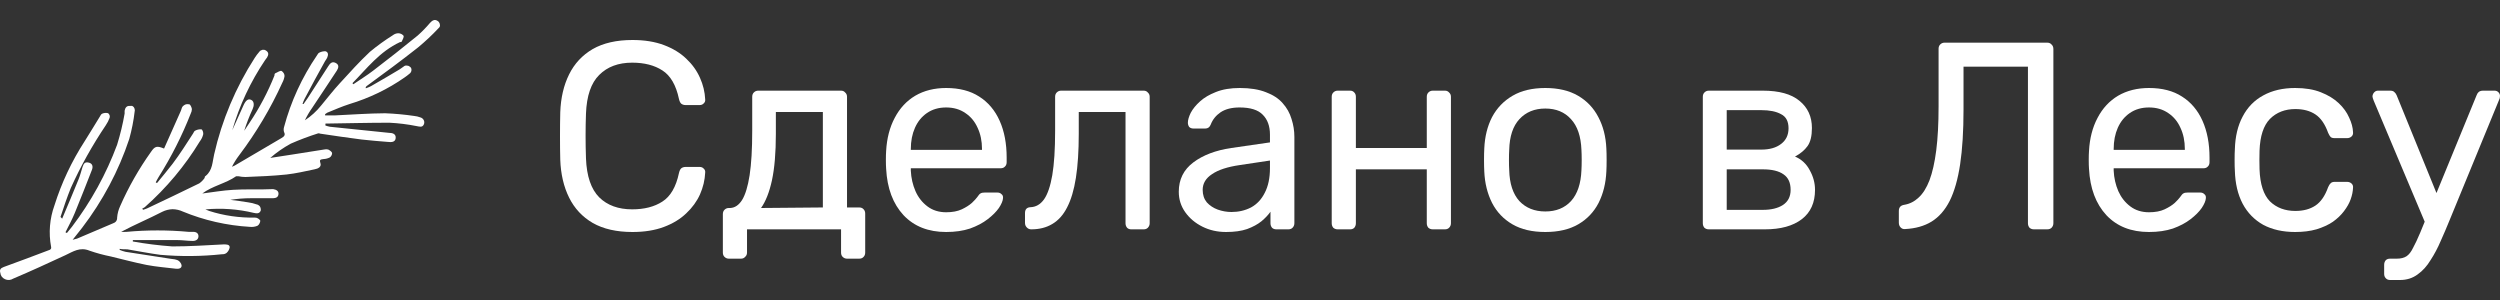
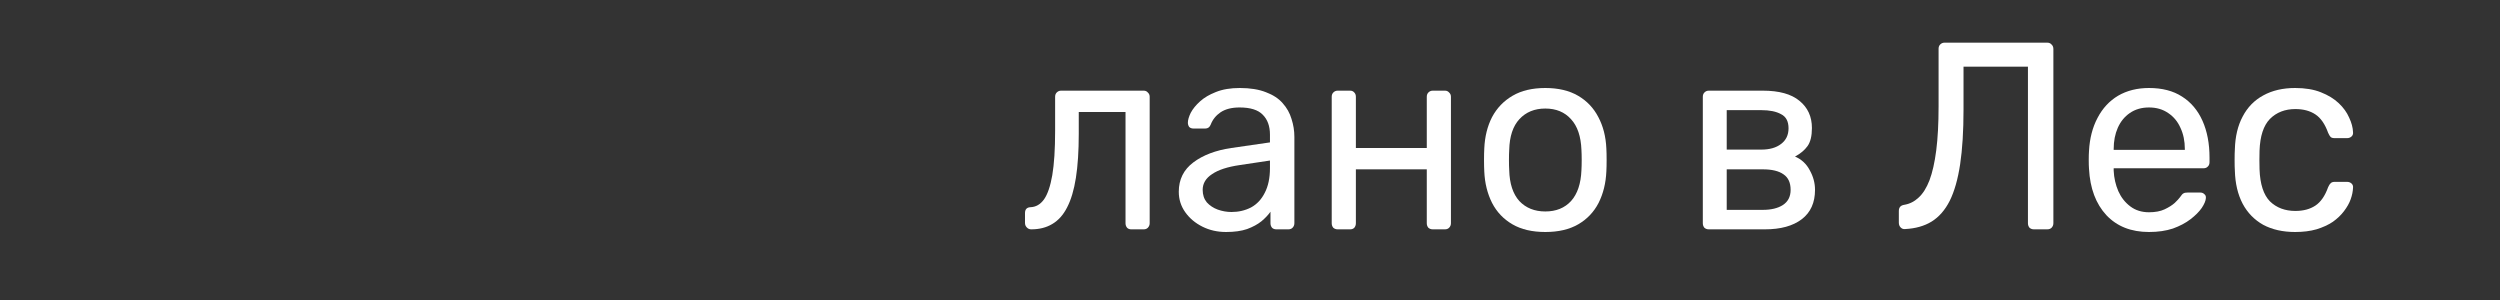
<svg xmlns="http://www.w3.org/2000/svg" width="125" height="15" viewBox="0 0 125 15" fill="none">
  <rect x="0" y="0" width="125" height="15" fill="#333333" stroke="none" />
-   <path d="M31.623 11.6C30.827 11.6 30.165 11.449 29.636 11.147C29.117 10.844 28.723 10.422 28.455 9.88C28.186 9.338 28.039 8.707 28.013 7.987C28.004 7.622 28 7.231 28 6.813C28 6.396 28.004 5.996 28.013 5.613C28.039 4.893 28.186 4.262 28.455 3.72C28.723 3.178 29.117 2.756 29.636 2.453C30.165 2.151 30.827 2 31.623 2C32.221 2 32.745 2.084 33.195 2.253C33.645 2.422 34.017 2.649 34.312 2.933C34.615 3.218 34.844 3.538 35 3.893C35.156 4.24 35.243 4.6 35.26 4.973C35.269 5.053 35.243 5.12 35.182 5.173C35.13 5.227 35.065 5.253 34.987 5.253H34.273C34.195 5.253 34.126 5.231 34.065 5.187C34.013 5.142 33.974 5.062 33.948 4.947C33.801 4.253 33.524 3.778 33.117 3.52C32.719 3.262 32.217 3.133 31.61 3.133C30.918 3.133 30.368 3.338 29.961 3.747C29.554 4.147 29.333 4.791 29.299 5.68C29.273 6.409 29.273 7.156 29.299 7.92C29.333 8.809 29.554 9.458 29.961 9.867C30.368 10.267 30.918 10.467 31.61 10.467C32.217 10.467 32.719 10.338 33.117 10.08C33.524 9.822 33.801 9.347 33.948 8.653C33.974 8.538 34.013 8.458 34.065 8.413C34.126 8.369 34.195 8.347 34.273 8.347H34.987C35.065 8.347 35.13 8.373 35.182 8.427C35.243 8.48 35.269 8.547 35.26 8.627C35.243 9 35.156 9.364 35 9.72C34.844 10.067 34.615 10.382 34.312 10.667C34.017 10.951 33.645 11.178 33.195 11.347C32.745 11.516 32.221 11.6 31.623 11.6Z" fill="white" />
-   <path d="M36.442 12.933C36.355 12.933 36.282 12.902 36.221 12.84C36.169 12.787 36.143 12.716 36.143 12.627V10.707C36.143 10.618 36.169 10.547 36.221 10.493C36.282 10.431 36.355 10.4 36.442 10.4H36.507C36.741 10.391 36.94 10.258 37.104 10C37.269 9.733 37.394 9.32 37.481 8.76C37.568 8.191 37.611 7.453 37.611 6.547V4.84C37.611 4.751 37.637 4.68 37.689 4.627C37.749 4.564 37.823 4.533 37.91 4.533H42.053C42.139 4.533 42.208 4.564 42.26 4.627C42.321 4.68 42.351 4.751 42.351 4.84V10.373H42.962C43.057 10.373 43.13 10.404 43.182 10.467C43.234 10.52 43.26 10.591 43.26 10.68V12.627C43.26 12.716 43.234 12.787 43.182 12.84C43.13 12.902 43.057 12.933 42.962 12.933H42.351C42.265 12.933 42.191 12.902 42.13 12.84C42.078 12.787 42.053 12.716 42.053 12.627V11.467H37.351V12.627C37.351 12.716 37.321 12.787 37.26 12.84C37.208 12.902 37.139 12.933 37.052 12.933H36.442ZM38.052 10.4L41.143 10.373V5.6H38.793V6.693C38.793 7.636 38.728 8.409 38.598 9.013C38.468 9.609 38.286 10.071 38.052 10.4Z" fill="white" />
-   <path d="M47.307 11.6C46.416 11.6 45.706 11.32 45.177 10.76C44.649 10.191 44.359 9.418 44.307 8.44C44.299 8.324 44.294 8.178 44.294 8C44.294 7.813 44.299 7.662 44.307 7.547C44.342 6.916 44.485 6.364 44.736 5.893C44.987 5.413 45.329 5.044 45.762 4.787C46.203 4.529 46.718 4.4 47.307 4.4C47.965 4.4 48.515 4.542 48.957 4.827C49.407 5.111 49.749 5.516 49.983 6.04C50.217 6.564 50.333 7.178 50.333 7.88V8.107C50.333 8.204 50.303 8.28 50.242 8.333C50.191 8.387 50.121 8.413 50.035 8.413H45.541C45.541 8.422 45.541 8.44 45.541 8.467C45.541 8.493 45.541 8.516 45.541 8.533C45.558 8.898 45.636 9.24 45.775 9.56C45.913 9.871 46.112 10.124 46.372 10.32C46.632 10.516 46.944 10.613 47.307 10.613C47.619 10.613 47.879 10.564 48.087 10.467C48.294 10.369 48.463 10.262 48.593 10.147C48.723 10.022 48.809 9.929 48.853 9.867C48.931 9.751 48.991 9.684 49.035 9.667C49.078 9.64 49.147 9.627 49.242 9.627H49.866C49.952 9.627 50.022 9.653 50.074 9.707C50.134 9.751 50.16 9.818 50.151 9.907C50.143 10.04 50.074 10.204 49.944 10.4C49.814 10.587 49.628 10.773 49.385 10.96C49.143 11.147 48.849 11.302 48.502 11.427C48.156 11.542 47.758 11.6 47.307 11.6ZM45.541 7.493H49.1V7.453C49.1 7.053 49.026 6.698 48.879 6.387C48.74 6.076 48.537 5.831 48.268 5.653C48 5.467 47.68 5.373 47.307 5.373C46.935 5.373 46.615 5.467 46.346 5.653C46.087 5.831 45.887 6.076 45.749 6.387C45.61 6.698 45.541 7.053 45.541 7.453V7.493Z" fill="white" />
  <path d="M51.562 11.467C51.475 11.467 51.401 11.436 51.341 11.373C51.28 11.311 51.25 11.236 51.25 11.147V10.653C51.25 10.467 51.341 10.369 51.523 10.36C51.791 10.351 52.016 10.222 52.198 9.973C52.38 9.716 52.518 9.311 52.614 8.76C52.709 8.2 52.756 7.462 52.756 6.547V4.84C52.756 4.751 52.782 4.68 52.834 4.627C52.895 4.564 52.968 4.533 53.055 4.533H57.185C57.272 4.533 57.341 4.564 57.393 4.627C57.453 4.68 57.484 4.751 57.484 4.84V11.16C57.484 11.249 57.453 11.324 57.393 11.387C57.341 11.44 57.272 11.467 57.185 11.467H56.562C56.475 11.467 56.406 11.44 56.354 11.387C56.302 11.324 56.276 11.249 56.276 11.16V5.6H53.938V6.693C53.938 7.547 53.891 8.28 53.795 8.893C53.7 9.498 53.553 9.991 53.354 10.373C53.163 10.747 52.917 11.022 52.614 11.2C52.319 11.378 51.968 11.467 51.562 11.467Z" fill="white" />
  <path d="M61.303 11.6C60.87 11.6 60.476 11.511 60.121 11.333C59.766 11.156 59.48 10.916 59.264 10.613C59.048 10.311 58.939 9.969 58.939 9.587C58.939 8.973 59.182 8.484 59.667 8.12C60.151 7.756 60.784 7.516 61.563 7.4L63.498 7.12V6.733C63.498 6.307 63.377 5.973 63.134 5.733C62.901 5.493 62.515 5.373 61.978 5.373C61.589 5.373 61.273 5.453 61.03 5.613C60.797 5.773 60.632 5.978 60.537 6.227C60.485 6.36 60.394 6.427 60.264 6.427H59.68C59.584 6.427 59.511 6.4 59.459 6.347C59.416 6.284 59.394 6.213 59.394 6.133C59.394 6 59.442 5.836 59.537 5.64C59.641 5.444 59.797 5.253 60.004 5.067C60.212 4.88 60.476 4.724 60.797 4.6C61.126 4.467 61.524 4.4 61.991 4.4C62.511 4.4 62.948 4.471 63.303 4.613C63.658 4.747 63.935 4.929 64.134 5.16C64.342 5.391 64.489 5.653 64.576 5.947C64.671 6.24 64.719 6.538 64.719 6.84V11.16C64.719 11.249 64.689 11.324 64.628 11.387C64.576 11.44 64.507 11.467 64.42 11.467H63.823C63.727 11.467 63.654 11.44 63.602 11.387C63.55 11.324 63.524 11.249 63.524 11.16V10.587C63.411 10.747 63.26 10.907 63.069 11.067C62.879 11.218 62.641 11.347 62.355 11.453C62.069 11.551 61.719 11.6 61.303 11.6ZM61.576 10.6C61.931 10.6 62.255 10.524 62.55 10.373C62.844 10.213 63.074 9.969 63.238 9.64C63.411 9.311 63.498 8.898 63.498 8.4V8.027L61.991 8.253C61.377 8.342 60.913 8.493 60.602 8.707C60.29 8.911 60.134 9.173 60.134 9.493C60.134 9.742 60.203 9.951 60.342 10.12C60.489 10.28 60.671 10.4 60.888 10.48C61.113 10.56 61.342 10.6 61.576 10.6Z" fill="white" />
  <path d="M66.885 11.467C66.798 11.467 66.724 11.44 66.664 11.387C66.612 11.324 66.586 11.249 66.586 11.16V4.84C66.586 4.751 66.612 4.68 66.664 4.627C66.724 4.564 66.798 4.533 66.885 4.533H67.508C67.594 4.533 67.664 4.564 67.716 4.627C67.768 4.68 67.794 4.751 67.794 4.84V7.4H71.339V4.84C71.339 4.751 71.365 4.68 71.417 4.627C71.478 4.564 71.551 4.533 71.638 4.533H72.248C72.335 4.533 72.404 4.564 72.456 4.627C72.517 4.68 72.547 4.751 72.547 4.84V11.16C72.547 11.249 72.517 11.324 72.456 11.387C72.404 11.44 72.335 11.467 72.248 11.467H71.638C71.551 11.467 71.478 11.44 71.417 11.387C71.365 11.324 71.339 11.249 71.339 11.16V8.467H67.794V11.16C67.794 11.249 67.768 11.324 67.716 11.387C67.664 11.44 67.594 11.467 67.508 11.467H66.885Z" fill="white" />
  <path d="M77.266 11.6C76.608 11.6 76.058 11.471 75.617 11.213C75.175 10.956 74.838 10.6 74.604 10.147C74.37 9.684 74.24 9.16 74.214 8.573C74.206 8.422 74.201 8.231 74.201 8C74.201 7.76 74.206 7.569 74.214 7.427C74.24 6.831 74.37 6.307 74.604 5.853C74.846 5.4 75.188 5.044 75.63 4.787C76.071 4.529 76.617 4.4 77.266 4.4C77.916 4.4 78.461 4.529 78.903 4.787C79.344 5.044 79.682 5.4 79.916 5.853C80.158 6.307 80.292 6.831 80.318 7.427C80.327 7.569 80.331 7.76 80.331 8C80.331 8.231 80.327 8.422 80.318 8.573C80.292 9.16 80.162 9.684 79.929 10.147C79.695 10.6 79.357 10.956 78.916 11.213C78.474 11.471 77.924 11.6 77.266 11.6ZM77.266 10.573C77.803 10.573 78.232 10.4 78.552 10.053C78.872 9.698 79.046 9.182 79.072 8.507C79.08 8.373 79.085 8.204 79.085 8C79.085 7.796 79.08 7.627 79.072 7.493C79.046 6.818 78.872 6.307 78.552 5.96C78.232 5.604 77.803 5.427 77.266 5.427C76.729 5.427 76.296 5.604 75.968 5.96C75.647 6.307 75.478 6.818 75.461 7.493C75.452 7.627 75.448 7.796 75.448 8C75.448 8.204 75.452 8.373 75.461 8.507C75.478 9.182 75.647 9.698 75.968 10.053C76.296 10.4 76.729 10.573 77.266 10.573Z" fill="white" />
  <path d="M85.44 11.467C85.353 11.467 85.279 11.44 85.219 11.387C85.167 11.324 85.141 11.249 85.141 11.16V4.84C85.141 4.751 85.167 4.68 85.219 4.627C85.279 4.564 85.353 4.533 85.44 4.533H88.141C88.955 4.533 89.565 4.702 89.972 5.04C90.388 5.378 90.596 5.831 90.596 6.4C90.596 6.8 90.522 7.102 90.375 7.307C90.228 7.511 90.02 7.684 89.751 7.827C90.081 7.969 90.327 8.2 90.492 8.52C90.665 8.831 90.751 9.156 90.751 9.493C90.751 10.133 90.531 10.622 90.089 10.96C89.647 11.298 89.033 11.467 88.245 11.467H85.44ZM86.336 10.493H88.141C88.557 10.493 88.89 10.413 89.141 10.253C89.401 10.084 89.531 9.831 89.531 9.493C89.531 9.138 89.414 8.88 89.18 8.72C88.946 8.551 88.6 8.467 88.141 8.467H86.336V10.493ZM86.336 7.48H88.063C88.479 7.48 88.808 7.387 89.05 7.2C89.301 7.013 89.427 6.751 89.427 6.413C89.427 6.067 89.301 5.831 89.05 5.707C88.808 5.573 88.479 5.507 88.063 5.507H86.336V7.48Z" fill="white" />
  <path d="M101.695 11.467C101.609 11.467 101.535 11.44 101.475 11.387C101.423 11.324 101.397 11.249 101.397 11.16V3.333H98.176V5.48C98.176 6.547 98.12 7.458 98.007 8.213C97.894 8.96 97.721 9.569 97.487 10.04C97.254 10.502 96.951 10.849 96.578 11.08C96.215 11.302 95.773 11.427 95.254 11.453C95.167 11.462 95.094 11.436 95.033 11.373C94.972 11.311 94.942 11.231 94.942 11.133V10.547C94.942 10.369 95.033 10.267 95.215 10.24C95.483 10.196 95.721 10.076 95.929 9.88C96.145 9.684 96.327 9.396 96.475 9.013C96.622 8.622 96.734 8.124 96.812 7.52C96.89 6.907 96.929 6.173 96.929 5.32V2.44C96.929 2.351 96.955 2.28 97.007 2.227C97.068 2.164 97.141 2.133 97.228 2.133H102.358C102.453 2.133 102.527 2.164 102.579 2.227C102.639 2.28 102.669 2.356 102.669 2.453V11.16C102.669 11.249 102.639 11.324 102.579 11.387C102.527 11.44 102.453 11.467 102.358 11.467H101.695Z" fill="white" />
  <path d="M107.45 11.6C106.558 11.6 105.848 11.32 105.32 10.76C104.792 10.191 104.502 9.418 104.45 8.44C104.441 8.324 104.437 8.178 104.437 8C104.437 7.813 104.441 7.662 104.45 7.547C104.484 6.916 104.627 6.364 104.878 5.893C105.129 5.413 105.471 5.044 105.904 4.787C106.346 4.529 106.861 4.4 107.45 4.4C108.108 4.4 108.658 4.542 109.099 4.827C109.549 5.111 109.891 5.516 110.125 6.04C110.359 6.564 110.476 7.178 110.476 7.88V8.107C110.476 8.204 110.446 8.28 110.385 8.333C110.333 8.387 110.264 8.413 110.177 8.413H105.684C105.684 8.422 105.684 8.44 105.684 8.467C105.684 8.493 105.684 8.516 105.684 8.533C105.701 8.898 105.779 9.24 105.917 9.56C106.056 9.871 106.255 10.124 106.515 10.32C106.774 10.516 107.086 10.613 107.45 10.613C107.762 10.613 108.021 10.564 108.229 10.467C108.437 10.369 108.606 10.262 108.736 10.147C108.865 10.022 108.952 9.929 108.995 9.867C109.073 9.751 109.134 9.684 109.177 9.667C109.22 9.64 109.29 9.627 109.385 9.627H110.008C110.095 9.627 110.164 9.653 110.216 9.707C110.277 9.751 110.303 9.818 110.294 9.907C110.285 10.04 110.216 10.204 110.086 10.4C109.956 10.587 109.77 10.773 109.528 10.96C109.285 11.147 108.991 11.302 108.645 11.427C108.298 11.542 107.9 11.6 107.45 11.6ZM105.684 7.493H109.242V7.453C109.242 7.053 109.168 6.698 109.021 6.387C108.883 6.076 108.679 5.831 108.411 5.653C108.142 5.467 107.822 5.373 107.45 5.373C107.078 5.373 106.757 5.467 106.489 5.653C106.229 5.831 106.03 6.076 105.891 6.387C105.753 6.698 105.684 7.053 105.684 7.453V7.493Z" fill="white" />
-   <path d="M114.756 11.6C114.141 11.6 113.609 11.48 113.159 11.24C112.717 10.991 112.375 10.64 112.133 10.187C111.89 9.724 111.76 9.173 111.743 8.533C111.734 8.4 111.73 8.222 111.73 8C111.73 7.778 111.734 7.6 111.743 7.467C111.76 6.827 111.89 6.28 112.133 5.827C112.375 5.364 112.717 5.013 113.159 4.773C113.609 4.524 114.141 4.4 114.756 4.4C115.258 4.4 115.687 4.471 116.042 4.613C116.406 4.756 116.704 4.938 116.938 5.16C117.172 5.382 117.345 5.622 117.457 5.88C117.579 6.138 117.644 6.382 117.652 6.613C117.661 6.702 117.635 6.773 117.574 6.827C117.514 6.88 117.44 6.907 117.354 6.907H116.73C116.644 6.907 116.579 6.889 116.535 6.853C116.492 6.809 116.449 6.738 116.406 6.64C116.25 6.204 116.038 5.898 115.769 5.72C115.501 5.542 115.167 5.453 114.769 5.453C114.25 5.453 113.825 5.618 113.496 5.947C113.176 6.276 113.003 6.804 112.977 7.533C112.968 7.853 112.968 8.164 112.977 8.467C113.003 9.204 113.176 9.738 113.496 10.067C113.825 10.387 114.25 10.547 114.769 10.547C115.167 10.547 115.501 10.458 115.769 10.28C116.038 10.102 116.25 9.796 116.406 9.36C116.449 9.262 116.492 9.196 116.535 9.16C116.579 9.116 116.644 9.093 116.73 9.093H117.354C117.44 9.093 117.514 9.12 117.574 9.173C117.635 9.227 117.661 9.298 117.652 9.387C117.644 9.573 117.605 9.764 117.535 9.96C117.466 10.156 117.354 10.356 117.198 10.56C117.051 10.756 116.864 10.933 116.639 11.093C116.414 11.244 116.141 11.369 115.821 11.467C115.509 11.556 115.154 11.6 114.756 11.6Z" fill="white" />
-   <path d="M119.506 14C119.411 14 119.338 13.969 119.286 13.907C119.234 13.853 119.208 13.782 119.208 13.693V13.24C119.208 13.151 119.234 13.076 119.286 13.013C119.338 12.96 119.411 12.933 119.506 12.933H119.844C120.043 12.933 120.203 12.893 120.325 12.813C120.446 12.733 120.554 12.596 120.649 12.4C120.753 12.213 120.874 11.956 121.013 11.627L123.831 4.76C123.857 4.689 123.892 4.636 123.935 4.6C123.987 4.556 124.061 4.533 124.156 4.533H124.727C124.805 4.533 124.87 4.56 124.922 4.613C124.974 4.667 125 4.729 125 4.8C125 4.836 124.996 4.871 124.987 4.907C124.978 4.933 124.961 4.978 124.935 5.04L122.467 11.04C122.338 11.36 122.195 11.693 122.039 12.04C121.892 12.387 121.723 12.707 121.532 13C121.351 13.302 121.134 13.542 120.883 13.72C120.632 13.907 120.338 14 120 14H119.506ZM121.312 11.267L118.688 5.04C118.645 4.933 118.623 4.858 118.623 4.813C118.632 4.733 118.662 4.667 118.714 4.613C118.766 4.56 118.827 4.533 118.896 4.533H119.506C119.602 4.533 119.671 4.556 119.714 4.6C119.766 4.644 119.805 4.698 119.831 4.76L121.987 10.053L121.312 11.267Z" fill="white" />
-   <path fill-rule="evenodd" clip-rule="evenodd" d="M3.108 10.933C3.386 10.272 3.663 9.622 3.93 8.961C4.012 8.763 4.059 8.556 4.125 8.354C4.192 8.151 4.259 8.088 4.444 8.132C4.629 8.175 4.659 8.334 4.598 8.489C4.32 9.202 4.038 9.92 3.74 10.648C3.602 10.981 3.432 11.299 3.273 11.613L3.345 11.651L3.602 11.333C4.555 10.074 5.314 8.694 5.856 7.235C6.014 6.724 6.14 6.204 6.231 5.678C6.234 5.631 6.234 5.585 6.231 5.538C6.257 5.398 6.323 5.278 6.503 5.297C6.539 5.29 6.575 5.29 6.611 5.297C6.644 5.313 6.672 5.336 6.693 5.364C6.715 5.395 6.729 5.429 6.734 5.466C6.744 5.499 6.744 5.534 6.734 5.567C6.68 6.034 6.589 6.496 6.462 6.951C5.934 8.539 5.138 10.039 4.105 11.391C3.961 11.579 3.812 11.762 3.632 11.989C3.707 11.974 3.781 11.955 3.853 11.931L5.645 11.169C5.709 11.15 5.765 11.113 5.805 11.063C5.842 11.01 5.86 10.948 5.856 10.885C5.871 10.683 5.923 10.486 6.01 10.301C6.427 9.353 6.943 8.445 7.551 7.592C7.746 7.303 7.849 7.283 8.203 7.428C8.485 6.801 8.763 6.174 9.04 5.548C9.081 5.461 9.086 5.35 9.158 5.297C9.198 5.261 9.245 5.233 9.297 5.215C9.35 5.205 9.404 5.205 9.456 5.215C9.518 5.215 9.579 5.364 9.595 5.451C9.593 5.533 9.572 5.614 9.533 5.687C9.101 6.789 8.563 7.85 7.926 8.86C7.874 8.942 7.833 9.029 7.787 9.115L7.849 9.154C8.116 8.836 8.362 8.527 8.629 8.19C8.994 7.708 9.328 7.177 9.656 6.671C9.687 6.623 9.708 6.555 9.754 6.536C9.848 6.483 9.958 6.459 10.067 6.468C10.124 6.468 10.18 6.642 10.16 6.719C10.129 6.846 10.071 6.966 9.99 7.071C9.251 8.289 8.324 9.397 7.238 10.359L7.109 10.436L7.155 10.489C7.226 10.47 7.294 10.446 7.361 10.417C8.234 10.002 9.102 9.593 9.965 9.168C10.069 9.093 10.159 9.002 10.232 8.898C10.232 8.869 10.232 8.821 10.283 8.797C10.637 8.508 10.617 8.088 10.709 7.712C11.095 6.01 11.78 4.381 12.738 2.891C12.804 2.788 12.878 2.69 12.959 2.597C12.977 2.571 12.999 2.548 13.025 2.53C13.054 2.513 13.085 2.5 13.118 2.491H13.215C13.247 2.499 13.276 2.512 13.303 2.53C13.447 2.621 13.431 2.747 13.354 2.872C13.323 2.92 13.282 2.964 13.251 3.012C12.522 4.095 11.97 5.275 11.613 6.512C11.793 6.107 11.983 5.702 12.163 5.292C12.286 5.013 12.409 4.916 12.568 4.998C12.727 5.08 12.702 5.302 12.63 5.456C12.467 5.809 12.326 6.172 12.209 6.541L12.481 6.131C12.98 5.387 13.396 4.597 13.724 3.773C13.724 3.73 13.724 3.672 13.786 3.653C13.847 3.634 14.006 3.518 14.078 3.547C14.122 3.577 14.159 3.614 14.186 3.658C14.213 3.702 14.227 3.752 14.227 3.802C14.21 3.92 14.172 4.034 14.114 4.14C13.534 5.417 12.811 6.632 11.957 7.765C11.819 7.946 11.698 8.138 11.598 8.339C11.641 8.325 11.682 8.308 11.721 8.286L14.068 6.907C14.191 6.835 14.289 6.763 14.201 6.599C14.178 6.52 14.178 6.436 14.201 6.358C14.54 5.084 15.096 3.871 15.85 2.766C15.881 2.722 15.912 2.655 15.958 2.636C16.055 2.584 16.165 2.559 16.276 2.563C16.42 2.607 16.42 2.747 16.364 2.872C16.307 2.997 16.281 2.997 16.251 3.06C15.901 3.692 15.552 4.323 15.223 4.955C15.184 5.034 15.152 5.116 15.126 5.201H15.177C15.249 5.099 15.316 5.008 15.383 4.906L16.41 3.315C16.497 3.18 16.595 3.05 16.785 3.147C16.975 3.243 16.923 3.402 16.841 3.532C16.436 4.154 16.02 4.771 15.609 5.393C15.469 5.591 15.347 5.799 15.244 6.015C15.554 5.811 15.828 5.562 16.055 5.278C16.364 4.906 16.661 4.521 16.99 4.164C17.478 3.629 17.966 3.089 18.495 2.592C18.856 2.292 19.239 2.015 19.64 1.763C19.716 1.702 19.812 1.666 19.912 1.662C19.964 1.663 20.015 1.675 20.061 1.696C20.104 1.718 20.143 1.747 20.174 1.782C20.21 1.85 20.138 1.961 20.102 2.047C20.066 2.134 20.041 2.091 20 2.105C18.973 2.587 18.351 3.417 17.622 4.159L17.668 4.212C17.997 3.986 18.346 3.773 18.659 3.532C19.409 2.96 20.152 2.374 20.888 1.773C21.108 1.578 21.312 1.368 21.499 1.146C21.607 1.03 21.725 0.943 21.879 1.045C21.912 1.063 21.939 1.09 21.956 1.122C21.976 1.151 21.988 1.184 21.992 1.218C22.003 1.253 22.003 1.29 21.992 1.324C21.978 1.358 21.955 1.388 21.925 1.411C21.605 1.753 21.262 2.075 20.898 2.375C20.056 3.041 19.188 3.677 18.331 4.304C18.314 4.318 18.3 4.334 18.29 4.352C18.284 4.373 18.284 4.394 18.29 4.415C18.378 4.386 18.464 4.351 18.546 4.309C19.024 4.039 19.491 3.759 19.964 3.479C20.041 3.436 20.102 3.378 20.179 3.33C20.203 3.308 20.231 3.292 20.262 3.282C20.294 3.274 20.327 3.274 20.359 3.282C20.392 3.283 20.423 3.291 20.452 3.306C20.48 3.322 20.506 3.342 20.529 3.364C20.549 3.387 20.564 3.416 20.57 3.446C20.575 3.476 20.575 3.507 20.57 3.537C20.564 3.568 20.552 3.598 20.534 3.624C20.517 3.651 20.494 3.674 20.467 3.692C20.395 3.753 20.32 3.811 20.241 3.865C19.402 4.453 18.465 4.905 17.468 5.205C17.093 5.326 16.728 5.485 16.364 5.634L16.256 5.707V5.769H16.769C17.596 5.731 18.428 5.668 19.255 5.663C19.744 5.682 20.23 5.727 20.713 5.798C20.814 5.808 20.912 5.831 21.006 5.866C21.045 5.875 21.081 5.892 21.113 5.916C21.144 5.94 21.169 5.97 21.186 6.004C21.204 6.038 21.214 6.075 21.214 6.113C21.215 6.151 21.207 6.188 21.191 6.223C21.114 6.387 20.98 6.329 20.832 6.305C20.383 6.215 19.928 6.158 19.471 6.136C18.402 6.136 17.339 6.165 16.271 6.179V6.276C16.345 6.302 16.42 6.323 16.497 6.338L19.116 6.608L19.445 6.642C19.625 6.642 19.805 6.695 19.784 6.907C19.763 7.119 19.558 7.115 19.383 7.095C18.947 7.057 18.51 7.028 18.074 6.975C17.401 6.893 16.733 6.787 16.061 6.69C16.009 6.69 15.953 6.657 15.912 6.666C15.445 6.814 14.987 6.986 14.54 7.182C14.171 7.383 13.826 7.622 13.513 7.896L14.612 7.727L16.204 7.476C16.272 7.459 16.343 7.459 16.41 7.476C16.487 7.515 16.59 7.582 16.605 7.65C16.605 7.693 16.595 7.736 16.574 7.775C16.556 7.813 16.527 7.846 16.492 7.871C16.395 7.92 16.288 7.948 16.179 7.953C16.061 7.978 15.953 7.953 16.02 8.151C16.086 8.349 15.906 8.431 15.737 8.464C15.27 8.561 14.802 8.672 14.325 8.725C13.652 8.797 12.969 8.821 12.271 8.85C12.153 8.85 12.036 8.837 11.921 8.812C11.88 8.812 11.829 8.812 11.808 8.812C11.295 9.173 10.622 9.294 10.114 9.675C10.627 9.612 11.141 9.52 11.654 9.491C12.296 9.448 12.933 9.491 13.575 9.458H13.667C13.816 9.482 13.94 9.549 13.924 9.708C13.909 9.867 13.791 9.906 13.652 9.911C13.277 9.911 12.907 9.911 12.543 9.911C12.198 9.911 11.855 9.938 11.515 9.993C11.808 10.031 12.096 10.065 12.383 10.113C12.542 10.133 12.697 10.171 12.846 10.224C12.881 10.229 12.913 10.244 12.938 10.268C12.967 10.286 12.99 10.31 13.005 10.34C13.021 10.37 13.031 10.403 13.036 10.436C13.041 10.468 13.041 10.501 13.036 10.533C12.969 10.692 12.835 10.677 12.687 10.644C11.897 10.454 11.079 10.395 10.268 10.47L10.458 10.547C11.195 10.783 11.97 10.895 12.748 10.88C12.803 10.879 12.857 10.895 12.902 10.923C12.948 10.95 12.987 10.986 13.015 11.029C13.014 11.08 13 11.13 12.974 11.174C12.953 11.222 12.917 11.262 12.871 11.29C12.754 11.338 12.624 11.357 12.496 11.343C11.338 11.275 10.2 11.015 9.138 10.576C8.978 10.501 8.803 10.462 8.624 10.46C8.445 10.467 8.269 10.511 8.111 10.591C7.438 10.938 6.724 11.237 6.056 11.593C6.145 11.598 6.234 11.598 6.323 11.593C7.358 11.497 8.401 11.497 9.436 11.593H9.672C9.821 11.593 9.929 11.675 9.923 11.82C9.918 11.965 9.805 12.047 9.641 12.047C9.374 12.047 9.127 12.003 8.835 12.003C8.136 12.003 7.438 12.003 6.739 12.003H6.642C6.642 12.003 6.642 12.051 6.642 12.075C7.294 12.191 7.952 12.273 8.614 12.321C9.466 12.321 10.324 12.264 11.182 12.22C11.325 12.22 11.48 12.22 11.485 12.36C11.469 12.471 11.413 12.573 11.325 12.649C11.261 12.696 11.181 12.718 11.1 12.712C10.076 12.821 9.044 12.831 8.018 12.741C7.463 12.668 6.914 12.558 6.364 12.466C6.236 12.466 6.108 12.466 5.984 12.442C5.986 12.46 5.986 12.477 5.984 12.495C6.079 12.536 6.177 12.568 6.277 12.591L8.552 12.943C8.671 12.948 8.787 12.972 8.896 13.016C8.947 13.044 8.989 13.084 9.02 13.131C9.055 13.175 9.076 13.226 9.081 13.281C9.081 13.425 8.927 13.454 8.783 13.435C8.301 13.377 7.813 13.339 7.33 13.247C6.729 13.127 6.138 12.967 5.538 12.823C5.176 12.751 4.821 12.654 4.475 12.534C3.992 12.336 3.653 12.582 3.268 12.76C2.405 13.16 1.537 13.56 0.659 13.932C0.599 13.97 0.53 13.994 0.458 13.999C0.388 14.004 0.317 13.99 0.253 13.961C0.188 13.933 0.131 13.889 0.089 13.835C0.048 13.78 0.023 13.715 0.017 13.647C-0.029 13.493 0.017 13.411 0.191 13.348C0.962 13.069 1.732 12.779 2.492 12.49C2.52 12.475 2.542 12.451 2.554 12.423C2.561 12.394 2.561 12.364 2.554 12.336C2.425 11.644 2.483 10.933 2.723 10.268C3.077 9.142 3.585 8.065 4.233 7.061C4.48 6.652 4.747 6.247 4.988 5.837C5.024 5.784 5.055 5.702 5.111 5.683C5.203 5.643 5.306 5.635 5.404 5.659C5.44 5.686 5.467 5.723 5.481 5.765C5.494 5.806 5.494 5.849 5.481 5.89C5.434 6.02 5.37 6.145 5.291 6.261C4.618 7.261 4.032 8.311 3.54 9.4C3.345 9.882 3.186 10.364 3.026 10.846C3.052 10.877 3.079 10.906 3.108 10.933Z" fill="white" />
+   <path d="M114.756 11.6C114.141 11.6 113.609 11.48 113.159 11.24C112.717 10.991 112.375 10.64 112.133 10.187C111.89 9.724 111.76 9.173 111.743 8.533C111.734 8.4 111.73 8.222 111.73 8C111.73 7.778 111.734 7.6 111.743 7.467C111.76 6.827 111.89 6.28 112.133 5.827C112.375 5.364 112.717 5.013 113.159 4.773C113.609 4.524 114.141 4.4 114.756 4.4C115.258 4.4 115.687 4.471 116.042 4.613C116.406 4.756 116.704 4.938 116.938 5.16C117.172 5.382 117.345 5.622 117.457 5.88C117.579 6.138 117.644 6.382 117.652 6.613C117.661 6.702 117.635 6.773 117.574 6.827C117.514 6.88 117.44 6.907 117.354 6.907H116.73C116.644 6.907 116.579 6.889 116.535 6.853C116.492 6.809 116.449 6.738 116.406 6.64C116.25 6.204 116.038 5.898 115.769 5.72C115.501 5.542 115.167 5.453 114.769 5.453C114.25 5.453 113.825 5.618 113.496 5.947C113.176 6.276 113.003 6.804 112.977 7.533C112.968 7.853 112.968 8.164 112.977 8.467C113.003 9.204 113.176 9.738 113.496 10.067C113.825 10.387 114.25 10.547 114.769 10.547C115.167 10.547 115.501 10.458 115.769 10.28C116.038 10.102 116.25 9.796 116.406 9.36C116.449 9.262 116.492 9.196 116.535 9.16C116.579 9.116 116.644 9.093 116.73 9.093H117.354C117.44 9.093 117.514 9.12 117.574 9.173C117.635 9.227 117.661 9.298 117.652 9.387C117.644 9.573 117.605 9.764 117.535 9.96C117.466 10.156 117.354 10.356 117.198 10.56C117.051 10.756 116.864 10.933 116.639 11.093C116.414 11.244 116.141 11.369 115.821 11.467C115.509 11.556 115.154 11.6 114.756 11.6" fill="white" />
</svg>